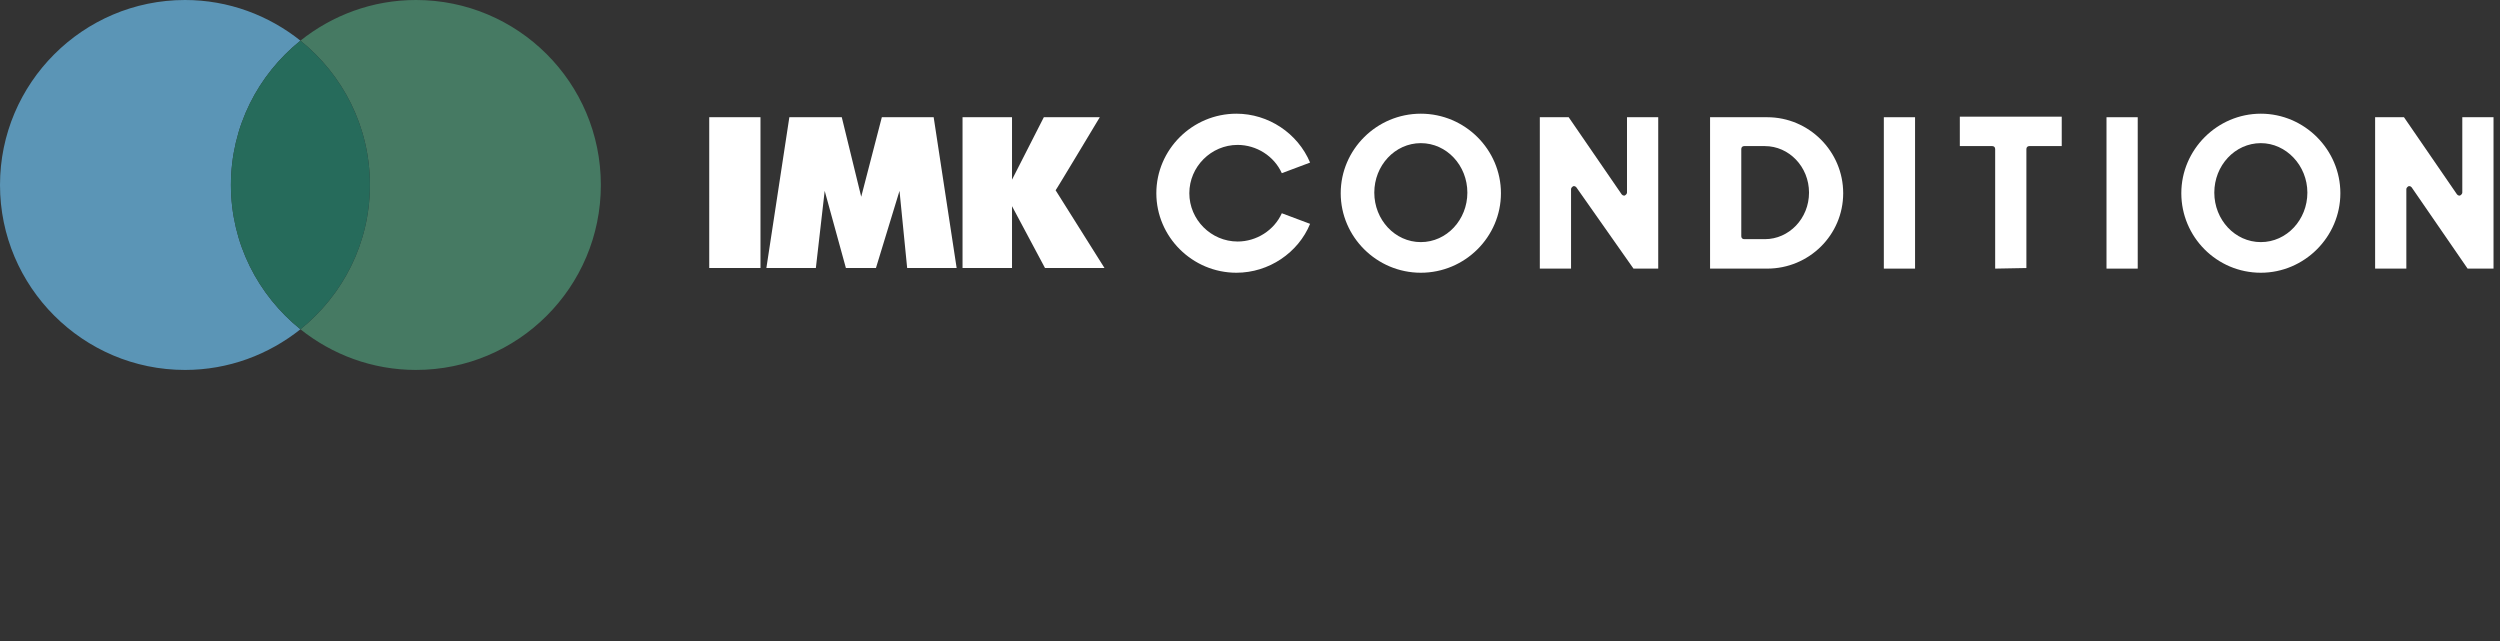
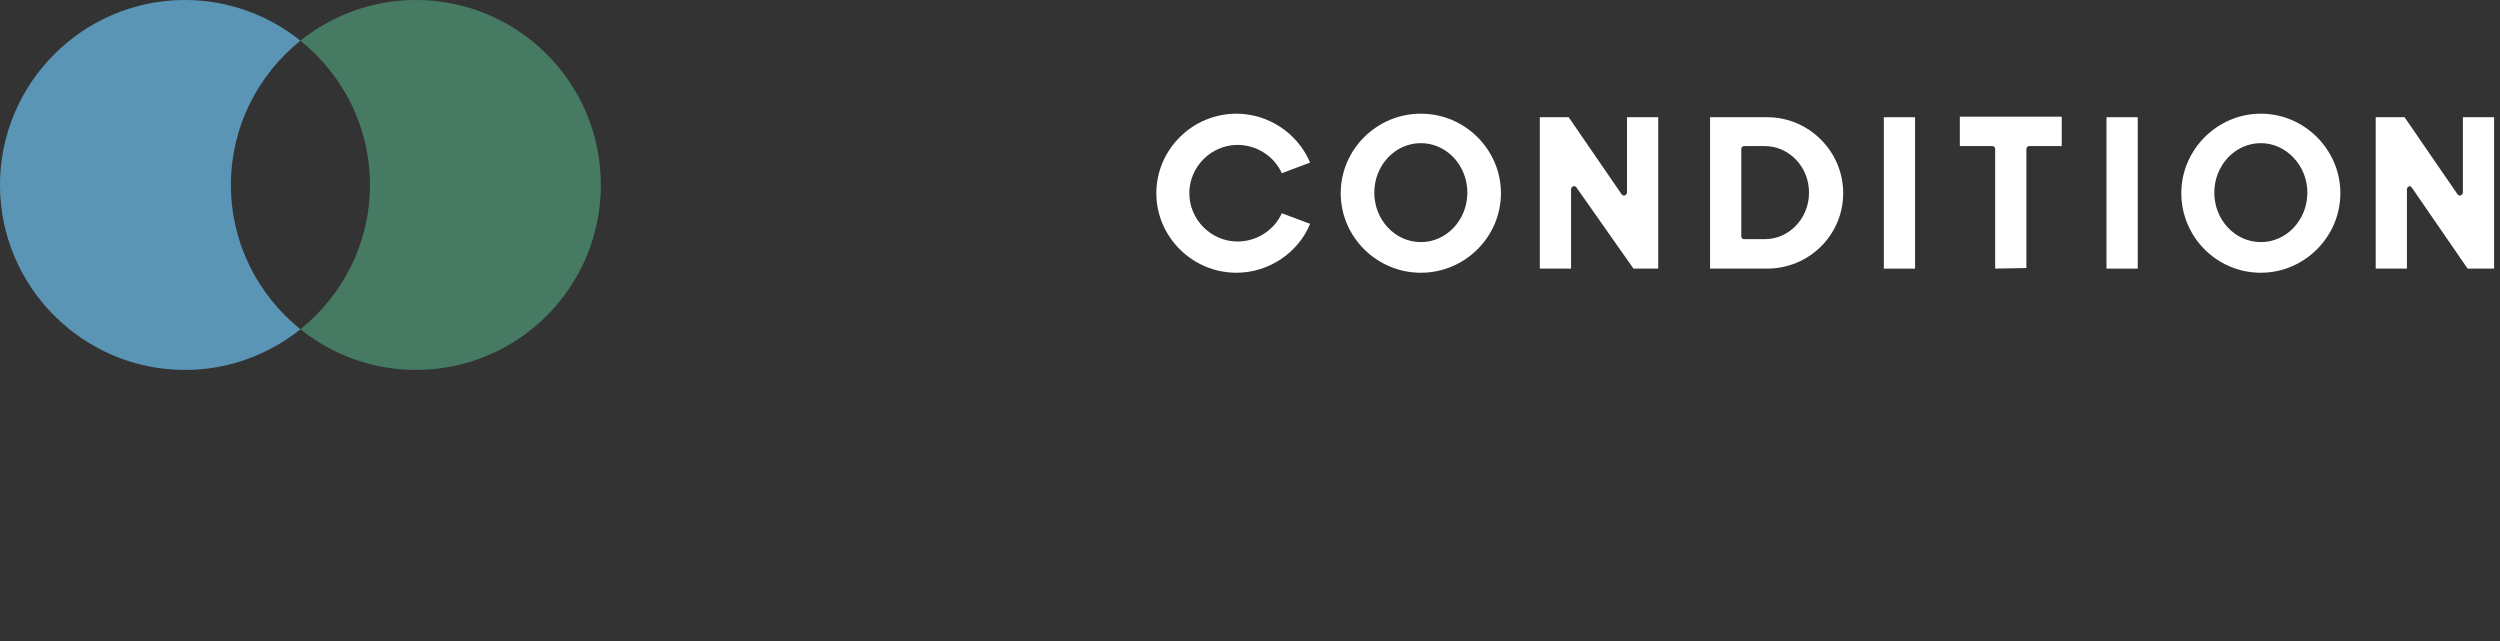
<svg xmlns="http://www.w3.org/2000/svg" version="1.1" id="_レイヤー_2" x="0px" y="0px" viewBox="0 0 424.4 108.9" style="enable-background:new 0 0 424.4 108.9;" xml:space="preserve">
  <rect x="0" y="0" width="424.4" height="108.9" fill="#333333" stroke="none" />
  <style type="text/css">
	.st0{fill:#5B95B6;}
	.st1{fill:#467A63;}
	.st2{fill:#266B5B;}
	.st3{fill:#FFFFFF;}
</style>
  <g id="_レイヤー_1-2">
    <g>
      <g>
        <g>
          <path class="st0" d="M39.2,31.4c0-9.9,4.6-18.7,11.8-24.5C45.6,2.6,38.8,0,31.4,0C14.1,0,0,14.1,0,31.4s14.1,31.4,31.4,31.4      c7.4,0,14.2-2.6,19.6-6.9C43.8,50.1,39.2,41.3,39.2,31.4L39.2,31.4z" />
          <path class="st1" d="M70.6,0C63.2,0,56.4,2.6,51,6.9c7.2,5.8,11.8,14.6,11.8,24.5S58.2,50.1,51,55.9c5.4,4.3,12.2,6.9,19.6,6.9      c17.3,0,31.4-14,31.4-31.4S87.9,0,70.6,0z" />
-           <path class="st2" d="M62.8,31.4c0-9.9-4.6-18.7-11.8-24.5c-7.2,5.8-11.8,14.6-11.8,24.5S43.8,50.1,51,55.9      C58.2,50.1,62.8,41.3,62.8,31.4z" />
        </g>
        <g>
          <g>
            <path class="st3" d="M241.2,46.3c-7.5,0-13.6-6.1-13.6-13.5s6.1-13.5,13.6-13.5s13.6,6.1,13.6,13.5S248.7,46.3,241.2,46.3z        M241.2,24.3c-4.4,0-7.9,3.8-7.9,8.4s3.5,8.4,7.9,8.4s7.9-3.8,7.9-8.4S245.6,24.3,241.2,24.3z" />
            <path class="st3" d="M383.8,46.3c-7.5,0-13.5-6.1-13.5-13.5s6.1-13.5,13.5-13.5s13.5,6.1,13.5,13.5S391.2,46.3,383.8,46.3z        M383.8,24.3c-4.4,0-7.9,3.8-7.9,8.4s3.5,8.4,7.9,8.4s7.9-3.8,7.9-8.4S388.1,24.3,383.8,24.3z" />
            <rect x="319.8" y="19.9" class="st3" width="5.3" height="25.7" />
            <path class="st3" d="M277.3,45.6l-9.7-13.8c-0.1-0.1-0.2-0.2-0.4-0.2c0,0-0.1,0-0.1,0c-0.2,0.1-0.4,0.3-0.4,0.5v13.5h-5.3V19.9       h4.9l9,13.1c0.1,0.1,0.2,0.2,0.4,0.2c0,0,0.1,0,0.1,0c0.2-0.1,0.4-0.3,0.4-0.5V19.9h5.3v25.7L277.3,45.6L277.3,45.6z" />
-             <path class="st3" d="M418.9,45.6l-9.5-13.8c-0.1-0.1-0.2-0.2-0.4-0.2c0,0-0.1,0-0.1,0c-0.2,0.1-0.4,0.3-0.4,0.5v13.5h-5.3V19.9       h4.9l9,13.1c0.1,0.1,0.2,0.2,0.4,0.2c0,0,0.1,0,0.1,0c0.2-0.1,0.4-0.3,0.4-0.5V19.9h5.3v25.7L418.9,45.6L418.9,45.6z" />
+             <path class="st3" d="M418.9,45.6l-9.5-13.8c-0.1-0.1-0.2-0.2-0.4-0.2c-0.2,0.1-0.4,0.3-0.4,0.5v13.5h-5.3V19.9       h4.9l9,13.1c0.1,0.1,0.2,0.2,0.4,0.2c0,0,0.1,0,0.1,0c0.2-0.1,0.4-0.3,0.4-0.5V19.9h5.3v25.7L418.9,45.6L418.9,45.6z" />
            <rect x="357.6" y="19.9" class="st3" width="5.3" height="25.7" />
            <path class="st3" d="M338.7,45.6V25.3c0-0.3-0.2-0.5-0.5-0.5h-5.5v-5H350v5h-5.5c-0.3,0-0.5,0.2-0.5,0.5v20.2L338.7,45.6       L338.7,45.6z" />
            <path class="st3" d="M290.3,45.6V19.9h9.7c7.1,0,12.9,5.8,12.9,12.9s-5.8,12.8-12.9,12.8L290.3,45.6L290.3,45.6z M296.1,24.8       c-0.3,0-0.5,0.2-0.5,0.5v14.8c0,0.3,0.2,0.5,0.5,0.5h3.5c4.1,0,7.5-3.5,7.5-7.9s-3.4-7.9-7.5-7.9H296.1z" />
            <path class="st3" d="M209.9,46.3c-7.5,0-13.6-6.1-13.6-13.5s6.1-13.5,13.6-13.5c5.4,0,10.4,3.3,12.5,8.3l-4.8,1.8       c-1.3-2.9-4.3-4.8-7.5-4.8c-4.5,0-8.2,3.7-8.2,8.2s3.7,8.2,8.2,8.2c3.2,0,6.2-1.9,7.5-4.8l4.8,1.8       C220.4,42.9,215.4,46.3,209.9,46.3z" />
          </g>
-           <path class="st3" d="M120.4,45.5h8.7V19.9h-8.7V45.5z M186.7,19.9h-9.5l-5.4,10.6V19.9h-8.4v25.6h8.4V35l5.6,10.5h10.1      l-8.3-13.2C179.2,32.4,186.7,19.9,186.7,19.9z M149.7,19.9l-3.5,13.5l-3.3-13.5H134l-3.9,25.6h8.4l1.5-13.1l3.6,13.1h5.1l4-13.1      l1.3,13.1h8.4l-3.9-25.6H149.7L149.7,19.9z" />
        </g>
      </g>
    </g>
  </g>
</svg>